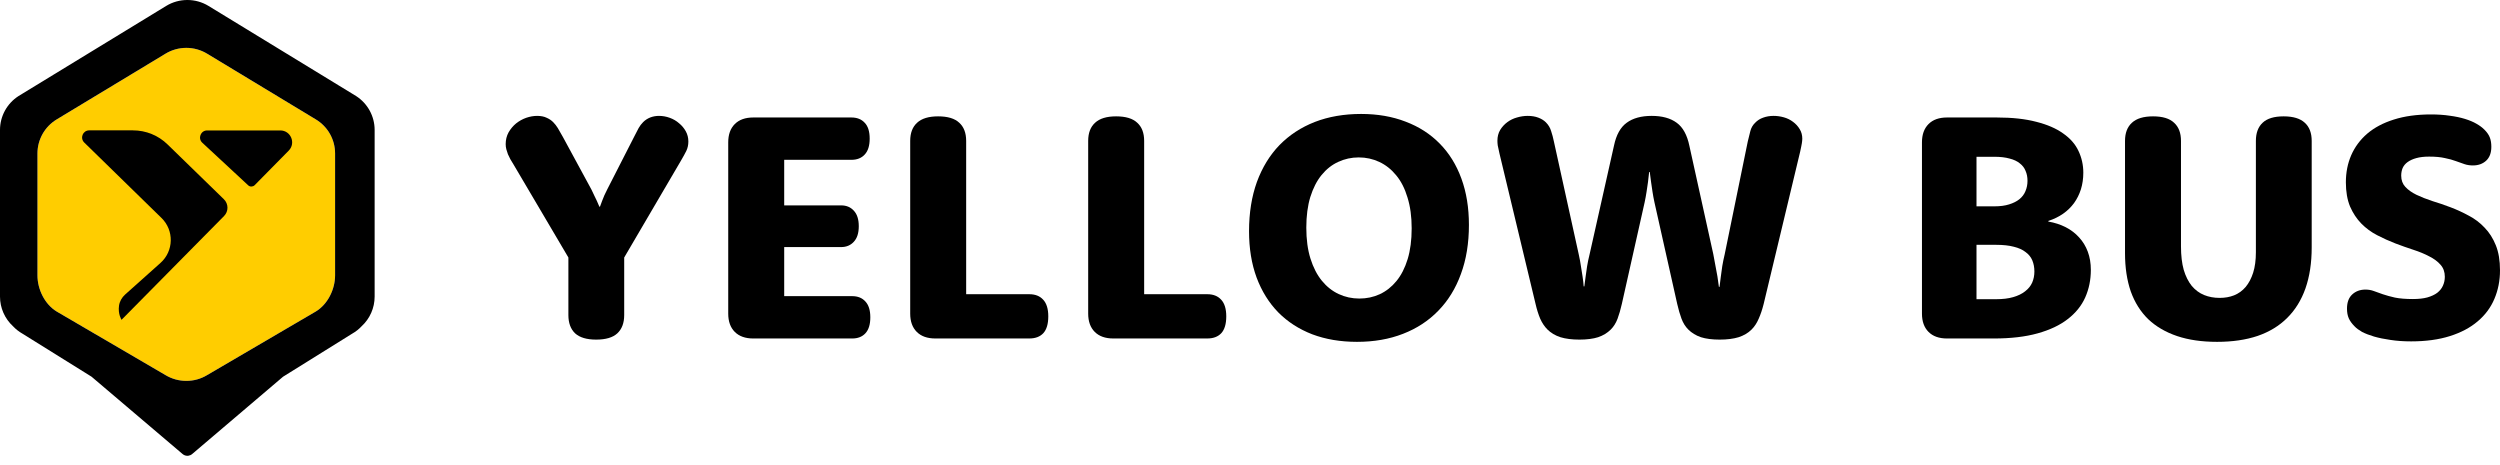
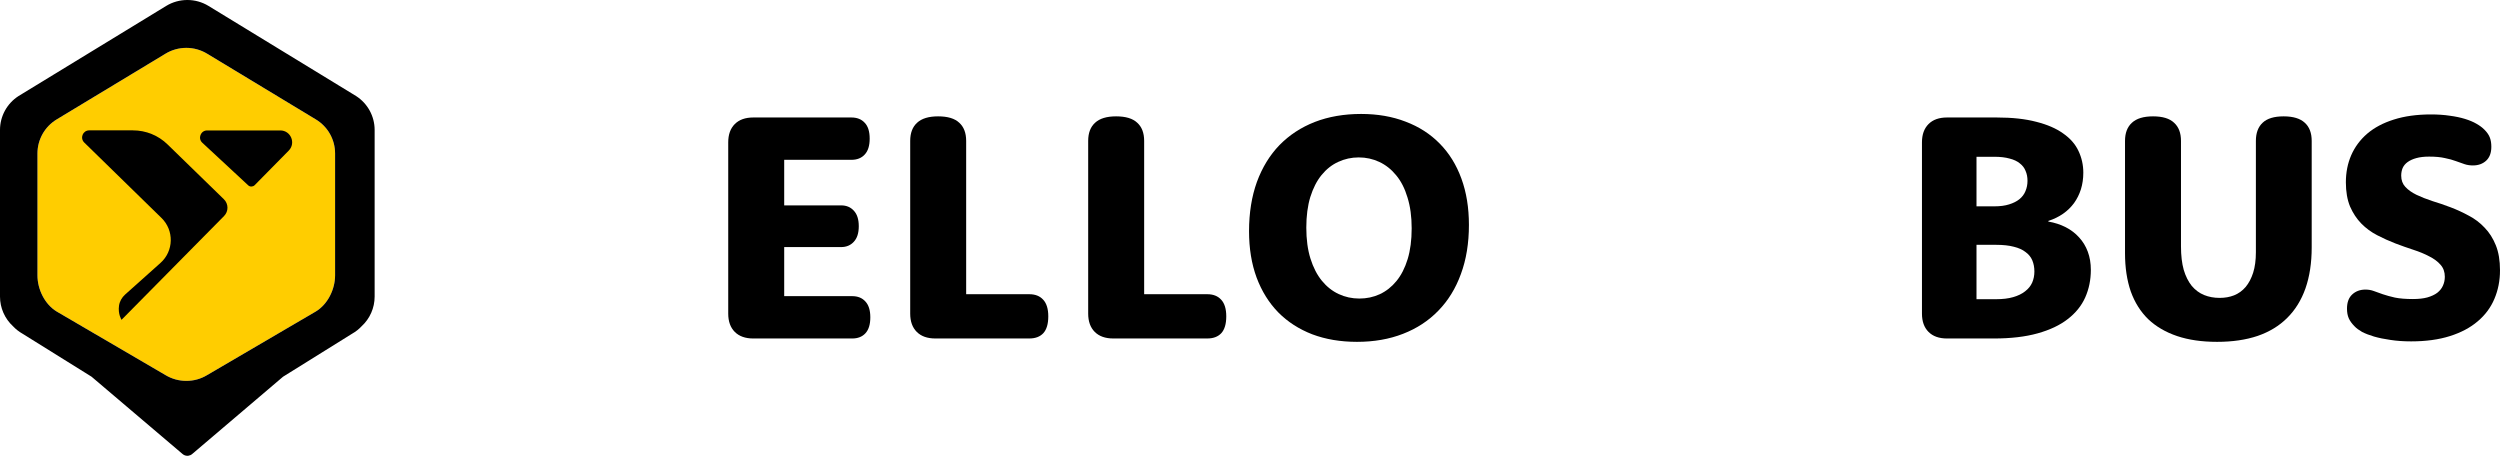
<svg xmlns="http://www.w3.org/2000/svg" width="172" height="32" viewBox="0 0 172 32" fill="none">
-   <path d="M35.331 11.316C35.251 11.191 35.177 11.07 35.111 10.952C35.052 10.834 34.997 10.72 34.945 10.61C34.901 10.492 34.864 10.378 34.835 10.268C34.806 10.157 34.791 10.04 34.791 9.915C34.791 9.62 34.857 9.352 34.989 9.109C35.129 8.866 35.302 8.66 35.508 8.491C35.721 8.322 35.953 8.193 36.203 8.105C36.461 8.017 36.711 7.973 36.953 7.973C37.218 7.973 37.439 8.017 37.615 8.105C37.799 8.186 37.95 8.289 38.068 8.414C38.178 8.524 38.281 8.657 38.377 8.811C38.472 8.966 38.59 9.172 38.73 9.429L40.694 13.048C40.768 13.188 40.834 13.328 40.893 13.468C40.959 13.6 41.018 13.721 41.069 13.832C41.128 13.964 41.183 14.093 41.235 14.218H41.279C41.323 14.093 41.371 13.964 41.422 13.832C41.466 13.714 41.518 13.585 41.577 13.446C41.643 13.299 41.713 13.155 41.786 13.015L43.618 9.429C43.751 9.164 43.857 8.958 43.938 8.811C44.026 8.657 44.129 8.521 44.247 8.403C44.387 8.263 44.549 8.157 44.733 8.083C44.924 8.009 45.126 7.973 45.339 7.973C45.59 7.973 45.836 8.017 46.079 8.105C46.322 8.193 46.535 8.318 46.719 8.48C46.91 8.635 47.064 8.819 47.182 9.032C47.3 9.245 47.359 9.481 47.359 9.738C47.359 9.974 47.311 10.191 47.215 10.389C47.12 10.58 46.998 10.801 46.851 11.051L42.945 17.716V21.677C42.945 22.221 42.787 22.641 42.471 22.935C42.162 23.222 41.676 23.365 41.014 23.365C40.367 23.365 39.885 23.222 39.569 22.935C39.26 22.641 39.105 22.221 39.105 21.677V17.716L35.331 11.316Z" fill="black" />
  <path d="M53.953 20.375H58.631C59.014 20.375 59.316 20.496 59.536 20.739C59.764 20.982 59.878 21.346 59.878 21.832C59.878 22.324 59.764 22.692 59.536 22.935C59.316 23.17 59.014 23.288 58.631 23.288H51.823C51.279 23.288 50.856 23.137 50.554 22.836C50.253 22.534 50.102 22.115 50.102 21.578V9.793C50.102 9.256 50.253 8.837 50.554 8.535C50.856 8.234 51.279 8.083 51.823 8.083H58.576C58.966 8.083 59.271 8.204 59.492 8.447C59.72 8.683 59.834 9.047 59.834 9.54C59.834 10.025 59.72 10.389 59.492 10.632C59.271 10.875 58.966 10.996 58.576 10.996H53.953V14.13H57.87C58.23 14.13 58.521 14.251 58.742 14.494C58.97 14.737 59.084 15.093 59.084 15.564C59.084 16.035 58.97 16.392 58.742 16.634C58.521 16.877 58.23 16.999 57.87 16.999H53.953V20.375Z" fill="black" />
  <path d="M70.82 20.242C71.225 20.242 71.541 20.367 71.769 20.617C72.004 20.867 72.122 21.25 72.122 21.765C72.122 22.287 72.008 22.673 71.78 22.923C71.552 23.166 71.232 23.287 70.82 23.287H64.343C63.799 23.287 63.376 23.136 63.074 22.835C62.772 22.533 62.622 22.114 62.622 21.577V9.693C62.622 9.149 62.78 8.733 63.096 8.446C63.412 8.152 63.894 8.005 64.541 8.005C65.204 8.005 65.689 8.152 65.998 8.446C66.314 8.733 66.472 9.149 66.472 9.693V20.242H70.82Z" fill="black" />
  <path d="M83.065 20.242C83.47 20.242 83.786 20.367 84.014 20.617C84.25 20.867 84.367 21.25 84.367 21.765C84.367 22.287 84.253 22.673 84.025 22.923C83.797 23.166 83.477 23.287 83.065 23.287H76.588C76.044 23.287 75.621 23.136 75.319 22.835C75.018 22.533 74.867 22.114 74.867 21.577V9.693C74.867 9.149 75.025 8.733 75.341 8.446C75.658 8.152 76.139 8.005 76.787 8.005C77.449 8.005 77.934 8.152 78.243 8.446C78.56 8.733 78.718 9.149 78.718 9.693V20.242H83.065Z" fill="black" />
  <path d="M85.934 15.906C85.934 14.648 86.115 13.518 86.475 12.518C86.843 11.518 87.361 10.672 88.031 9.98C88.708 9.289 89.517 8.759 90.458 8.391C91.407 8.024 92.47 7.84 93.647 7.84C94.773 7.84 95.791 8.016 96.704 8.369C97.623 8.715 98.407 9.219 99.054 9.881C99.701 10.536 100.198 11.337 100.544 12.286C100.889 13.228 101.062 14.291 101.062 15.475C101.062 16.733 100.878 17.859 100.51 18.852C100.15 19.845 99.631 20.687 98.955 21.378C98.285 22.07 97.476 22.6 96.527 22.967C95.585 23.335 94.53 23.519 93.36 23.519C92.228 23.519 91.201 23.346 90.282 23C89.37 22.647 88.59 22.143 87.942 21.489C87.303 20.834 86.806 20.036 86.453 19.094C86.107 18.153 85.934 17.09 85.934 15.906ZM89.874 15.663C89.874 16.472 89.969 17.182 90.16 17.792C90.352 18.403 90.613 18.91 90.944 19.315C91.275 19.72 91.661 20.025 92.102 20.231C92.544 20.437 93.018 20.54 93.526 20.54C94.026 20.54 94.493 20.441 94.927 20.242C95.368 20.036 95.751 19.734 96.075 19.337C96.406 18.933 96.663 18.429 96.847 17.826C97.031 17.222 97.123 16.516 97.123 15.707C97.123 14.905 97.027 14.199 96.836 13.588C96.652 12.97 96.391 12.459 96.053 12.055C95.722 11.65 95.335 11.345 94.894 11.139C94.453 10.933 93.982 10.83 93.482 10.83C92.981 10.83 92.511 10.933 92.069 11.139C91.635 11.337 91.253 11.639 90.922 12.044C90.598 12.441 90.341 12.945 90.149 13.555C89.966 14.159 89.874 14.861 89.874 15.663Z" fill="black" />
-   <path d="M103.165 10.566C103.107 10.301 103.066 10.113 103.044 10.003C103.029 9.885 103.022 9.779 103.022 9.683C103.022 9.403 103.085 9.157 103.21 8.944C103.342 8.73 103.507 8.55 103.706 8.403C103.905 8.256 104.125 8.149 104.368 8.083C104.618 8.009 104.865 7.973 105.107 7.973C105.38 7.973 105.622 8.013 105.836 8.094C106.049 8.175 106.222 8.282 106.354 8.414C106.531 8.591 106.652 8.793 106.718 9.021C106.792 9.242 106.855 9.477 106.906 9.727L108.616 17.495C108.682 17.789 108.734 18.069 108.771 18.334C108.815 18.591 108.852 18.823 108.881 19.029C108.918 19.272 108.944 19.496 108.958 19.702H109.002C109.025 19.496 109.054 19.272 109.091 19.029C109.12 18.83 109.153 18.599 109.19 18.334C109.234 18.061 109.293 17.778 109.367 17.484L111.044 10.014C111.198 9.278 111.489 8.756 111.915 8.447C112.342 8.131 112.916 7.973 113.637 7.973C114.358 7.973 114.931 8.131 115.358 8.447C115.785 8.756 116.075 9.286 116.23 10.036L117.874 17.484C117.933 17.771 117.984 18.047 118.028 18.312C118.08 18.576 118.124 18.816 118.161 19.029C118.198 19.272 118.231 19.507 118.26 19.735H118.304C118.334 19.507 118.363 19.272 118.393 19.029C118.422 18.816 118.455 18.576 118.492 18.312C118.536 18.047 118.591 17.778 118.657 17.506L120.246 9.738C120.305 9.481 120.364 9.242 120.423 9.021C120.482 8.793 120.592 8.602 120.754 8.447C120.908 8.285 121.092 8.168 121.306 8.094C121.526 8.013 121.765 7.973 122.023 7.973C122.258 7.973 122.494 8.006 122.729 8.072C122.964 8.138 123.174 8.241 123.358 8.381C123.549 8.521 123.704 8.69 123.821 8.888C123.939 9.08 123.998 9.3 123.998 9.551C123.998 9.602 123.994 9.654 123.987 9.705C123.987 9.749 123.979 9.804 123.965 9.871C123.957 9.937 123.943 10.014 123.921 10.102C123.906 10.191 123.884 10.297 123.854 10.422L121.339 20.916C121.243 21.298 121.129 21.637 120.997 21.931C120.872 22.225 120.71 22.471 120.511 22.67C120.276 22.905 119.978 23.082 119.617 23.2C119.257 23.31 118.823 23.365 118.315 23.365C117.8 23.365 117.37 23.31 117.024 23.2C116.679 23.082 116.388 22.905 116.153 22.67C115.954 22.471 115.8 22.225 115.689 21.931C115.579 21.637 115.48 21.295 115.391 20.905L113.824 13.909C113.773 13.674 113.729 13.435 113.692 13.192C113.655 12.942 113.622 12.717 113.593 12.519C113.556 12.276 113.526 12.048 113.504 11.835H113.46C113.438 12.055 113.412 12.283 113.383 12.519C113.354 12.725 113.321 12.949 113.284 13.192C113.247 13.435 113.203 13.677 113.151 13.92L111.584 20.905C111.496 21.295 111.397 21.637 111.287 21.931C111.176 22.225 111.022 22.471 110.823 22.67C110.588 22.905 110.297 23.082 109.951 23.2C109.606 23.31 109.175 23.365 108.66 23.365C108.153 23.365 107.719 23.31 107.358 23.2C106.998 23.082 106.7 22.905 106.465 22.67C106.266 22.471 106.1 22.225 105.968 21.931C105.843 21.637 105.736 21.298 105.648 20.916L103.165 10.566Z" fill="black" />
  <path d="M137.329 20.585C137.792 20.585 138.186 20.537 138.51 20.441C138.841 20.346 139.113 20.213 139.326 20.044C139.547 19.875 139.709 19.676 139.812 19.448C139.915 19.213 139.966 18.955 139.966 18.676C139.966 18.396 139.918 18.142 139.823 17.914C139.727 17.686 139.573 17.495 139.359 17.341C139.153 17.179 138.885 17.057 138.554 16.977C138.223 16.888 137.814 16.844 137.329 16.844H135.983V20.585H137.329ZM137.219 14.196C137.609 14.196 137.943 14.152 138.223 14.063C138.51 13.975 138.745 13.857 138.929 13.71C139.12 13.556 139.26 13.372 139.348 13.159C139.444 12.938 139.492 12.699 139.492 12.441C139.492 12.184 139.448 11.956 139.359 11.757C139.278 11.551 139.146 11.379 138.962 11.239C138.785 11.092 138.55 10.981 138.256 10.908C137.969 10.827 137.62 10.786 137.208 10.786H135.983V14.196H137.219ZM132.231 9.793C132.231 9.256 132.382 8.837 132.684 8.535C132.985 8.234 133.408 8.083 133.953 8.083H137.373C138.44 8.083 139.348 8.182 140.099 8.381C140.856 8.572 141.474 8.841 141.952 9.186C142.438 9.525 142.787 9.926 143.001 10.389C143.221 10.853 143.332 11.349 143.332 11.879C143.332 12.291 143.276 12.673 143.166 13.026C143.056 13.372 142.898 13.688 142.692 13.975C142.486 14.255 142.235 14.498 141.941 14.704C141.647 14.909 141.309 15.075 140.926 15.2V15.244C141.36 15.318 141.757 15.447 142.118 15.63C142.478 15.814 142.787 16.05 143.045 16.337C143.302 16.616 143.501 16.943 143.641 17.319C143.78 17.694 143.85 18.109 143.85 18.565C143.85 19.25 143.721 19.882 143.464 20.463C143.207 21.037 142.806 21.534 142.261 21.953C141.724 22.372 141.033 22.7 140.187 22.935C139.348 23.17 138.344 23.288 137.174 23.288H133.953C133.408 23.288 132.985 23.137 132.684 22.836C132.382 22.534 132.231 22.115 132.231 21.578V9.793Z" fill="black" />
  <path d="M146.201 9.693C146.201 9.149 146.359 8.733 146.676 8.446C146.992 8.152 147.477 8.005 148.132 8.005C148.787 8.005 149.269 8.152 149.578 8.446C149.894 8.733 150.052 9.149 150.052 9.693V16.954C150.052 17.579 150.115 18.116 150.24 18.565C150.372 19.006 150.556 19.374 150.791 19.668C151.034 19.955 151.317 20.165 151.641 20.297C151.965 20.429 152.321 20.495 152.711 20.495C153.072 20.495 153.403 20.437 153.704 20.319C154.013 20.194 154.278 20.003 154.499 19.745C154.72 19.48 154.892 19.153 155.017 18.763C155.143 18.366 155.205 17.895 155.205 17.351V9.693C155.205 9.149 155.36 8.733 155.668 8.446C155.977 8.152 156.459 8.005 157.114 8.005C157.769 8.005 158.254 8.152 158.57 8.446C158.887 8.733 159.045 9.149 159.045 9.693V17.02C159.045 18.086 158.901 19.028 158.615 19.845C158.328 20.654 157.908 21.331 157.357 21.875C156.812 22.419 156.136 22.831 155.326 23.111C154.517 23.383 153.587 23.519 152.535 23.519C151.49 23.519 150.574 23.387 149.787 23.122C149 22.857 148.338 22.471 147.801 21.963C147.271 21.448 146.871 20.812 146.598 20.054C146.334 19.289 146.201 18.41 146.201 17.417V9.693Z" fill="black" />
  <path d="M161.396 12.541C161.396 11.871 161.517 11.253 161.76 10.687C162.01 10.113 162.378 9.617 162.864 9.197C163.356 8.778 163.967 8.454 164.695 8.226C165.431 7.991 166.284 7.873 167.255 7.873C167.726 7.873 168.156 7.903 168.546 7.962C168.936 8.013 169.285 8.087 169.594 8.182C169.903 8.278 170.164 8.388 170.378 8.513C170.598 8.638 170.779 8.771 170.918 8.911C171.11 9.102 171.238 9.289 171.305 9.473C171.371 9.65 171.404 9.859 171.404 10.102C171.404 10.521 171.283 10.841 171.04 11.062C170.804 11.275 170.503 11.382 170.135 11.382C169.929 11.382 169.738 11.353 169.561 11.294C169.385 11.228 169.186 11.158 168.965 11.084C168.752 11.003 168.498 10.933 168.204 10.875C167.917 10.808 167.557 10.775 167.123 10.775C166.784 10.775 166.494 10.808 166.251 10.875C166.008 10.941 165.806 11.033 165.644 11.15C165.49 11.261 165.376 11.397 165.302 11.559C165.236 11.72 165.203 11.897 165.203 12.088C165.203 12.397 165.298 12.655 165.49 12.861C165.681 13.067 165.935 13.247 166.251 13.401C166.575 13.556 166.939 13.699 167.343 13.832C167.755 13.957 168.175 14.1 168.601 14.262C169.028 14.424 169.444 14.615 169.848 14.836C170.26 15.049 170.624 15.325 170.941 15.663C171.264 15.994 171.522 16.399 171.713 16.877C171.904 17.348 172 17.922 172 18.599C172 19.305 171.871 19.959 171.614 20.563C171.363 21.158 170.981 21.673 170.466 22.107C169.958 22.541 169.322 22.88 168.557 23.122C167.792 23.365 166.902 23.487 165.887 23.487C165.365 23.487 164.89 23.453 164.463 23.387C164.044 23.328 163.669 23.251 163.338 23.156C163.014 23.06 162.738 22.953 162.51 22.836C162.29 22.71 162.121 22.585 162.003 22.46C161.812 22.269 161.676 22.082 161.595 21.898C161.514 21.714 161.473 21.493 161.473 21.236C161.473 20.809 161.591 20.485 161.826 20.265C162.069 20.037 162.374 19.923 162.742 19.923C162.948 19.923 163.139 19.956 163.316 20.022C163.492 20.088 163.698 20.162 163.934 20.243C164.169 20.323 164.449 20.401 164.772 20.474C165.103 20.541 165.515 20.574 166.008 20.574C166.398 20.574 166.729 20.537 167.001 20.463C167.281 20.382 167.509 20.276 167.685 20.143C167.862 20.003 167.991 19.842 168.072 19.658C168.16 19.466 168.204 19.261 168.204 19.04C168.204 18.709 168.105 18.433 167.906 18.212C167.715 17.992 167.457 17.8 167.134 17.639C166.817 17.469 166.453 17.319 166.041 17.186C165.637 17.054 165.221 16.907 164.795 16.745C164.375 16.583 163.96 16.395 163.548 16.182C163.136 15.969 162.772 15.7 162.455 15.377C162.139 15.053 161.882 14.663 161.683 14.207C161.492 13.743 161.396 13.188 161.396 12.541Z" fill="black" />
  <path fill-rule="evenodd" clip-rule="evenodd" d="M21.726 21.432L14.245 25.81C13.368 26.34 12.268 26.336 11.391 25.81L3.905 21.436C3.08 20.94 2.577 19.907 2.577 18.949V10.557C2.577 9.598 3.08 8.709 3.905 8.213L11.391 3.691C12.268 3.161 13.368 3.161 14.245 3.691L21.726 8.213C22.551 8.709 23.054 9.598 23.054 10.557V18.945C23.054 19.903 22.551 20.936 21.726 21.432Z" fill="#FFCD00" />
  <path fill-rule="evenodd" clip-rule="evenodd" d="M11.435 0.407C12.326 -0.136 13.453 -0.136 14.344 0.407L24.505 6.611C25.296 7.123 25.775 7.999 25.775 8.94V20.404C25.775 21.189 25.444 21.927 24.88 22.445C24.693 22.645 24.475 22.818 24.23 22.956L19.474 25.918L13.227 31.232C13.151 31.299 13.061 31.339 12.968 31.353C12.943 31.357 12.917 31.359 12.892 31.359C12.772 31.359 12.653 31.317 12.556 31.232L6.3 25.918L1.545 22.956C1.301 22.818 1.084 22.646 0.897 22.447C0.332 21.929 0 21.19 0 20.404V8.94C0 7.999 0.478 7.123 1.27 6.611L11.435 0.407ZM21.726 21.432L14.245 25.81C13.368 26.34 12.268 26.336 11.391 25.81L3.905 21.436C3.08 20.94 2.577 19.907 2.577 18.949V10.557C2.577 9.598 3.08 8.709 3.905 8.213L11.391 3.691C12.268 3.161 13.368 3.161 14.245 3.691L21.726 8.213C22.551 8.709 23.054 9.598 23.054 10.557V18.945C23.054 19.903 22.551 20.936 21.726 21.432Z" fill="black" />
  <path d="M6.14 8.969H9.147C10.041 8.969 10.896 9.317 11.531 9.94L15.402 13.707C15.728 14.025 15.733 14.541 15.415 14.863L8.361 22.003C8.361 22.003 8.103 21.607 8.189 21.027C8.232 20.731 8.387 20.465 8.606 20.267L11.042 18.089C11.957 17.273 11.987 15.851 11.111 14.996L5.797 9.807C5.483 9.498 5.698 8.969 6.14 8.969Z" fill="black" />
  <path d="M17.081 12.754L13.919 9.82C13.593 9.519 13.808 8.974 14.25 8.974H19.285C20.006 8.974 20.372 9.846 19.865 10.361L17.511 12.75C17.39 12.857 17.201 12.866 17.081 12.754Z" fill="black" />
</svg>